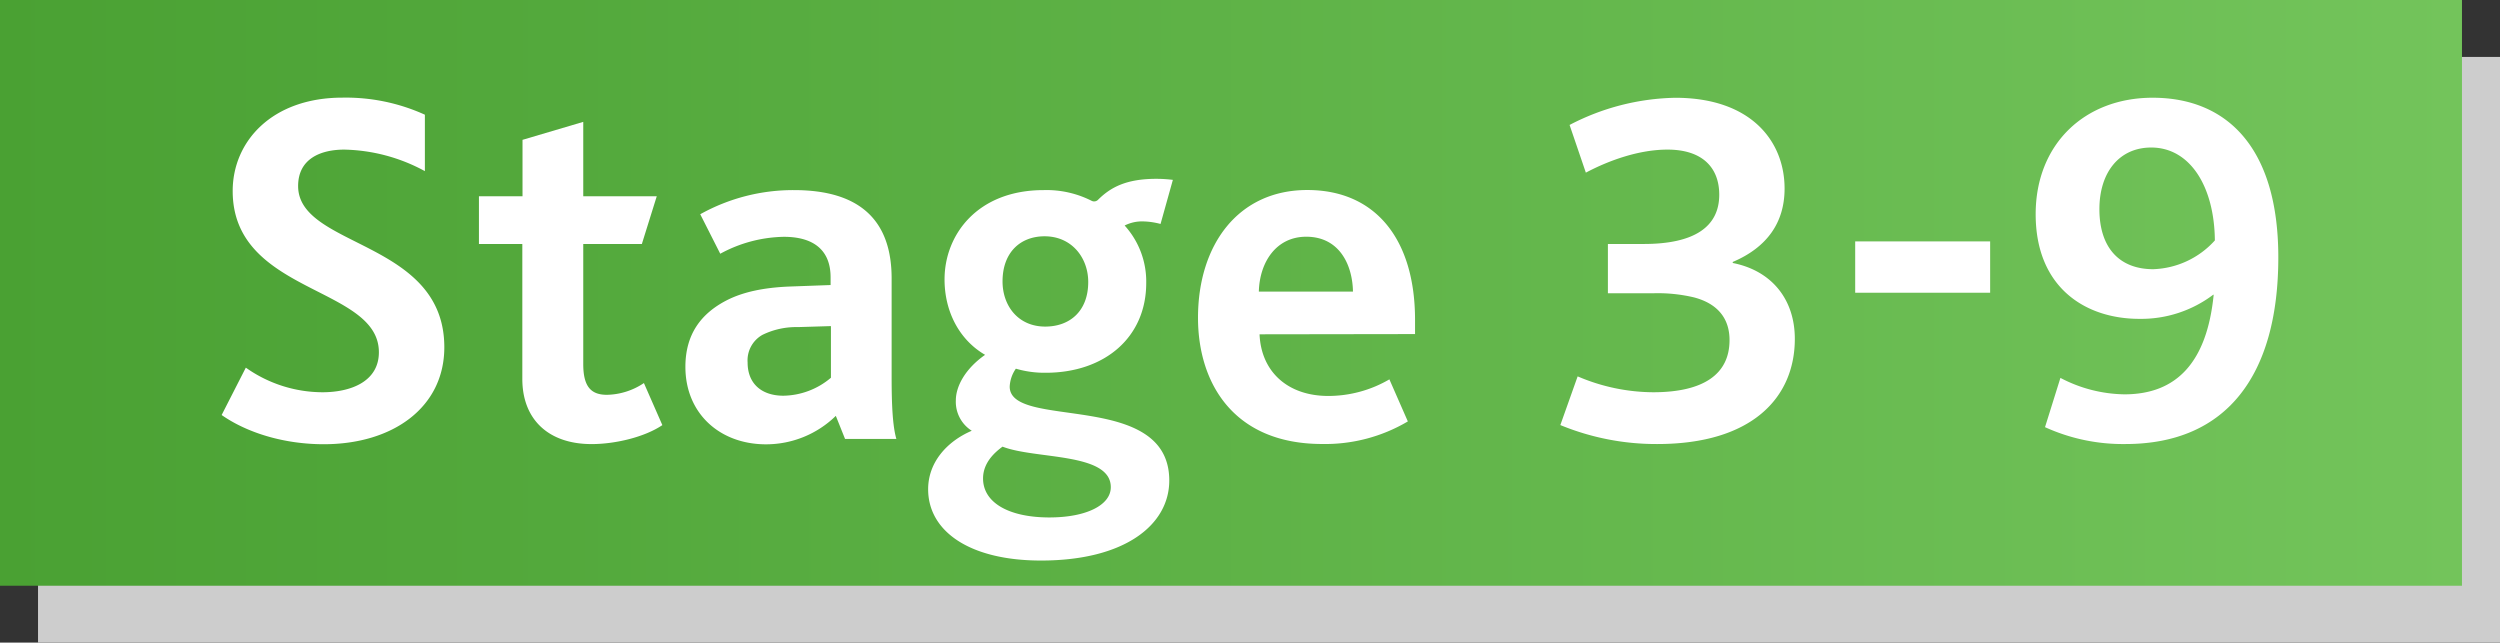
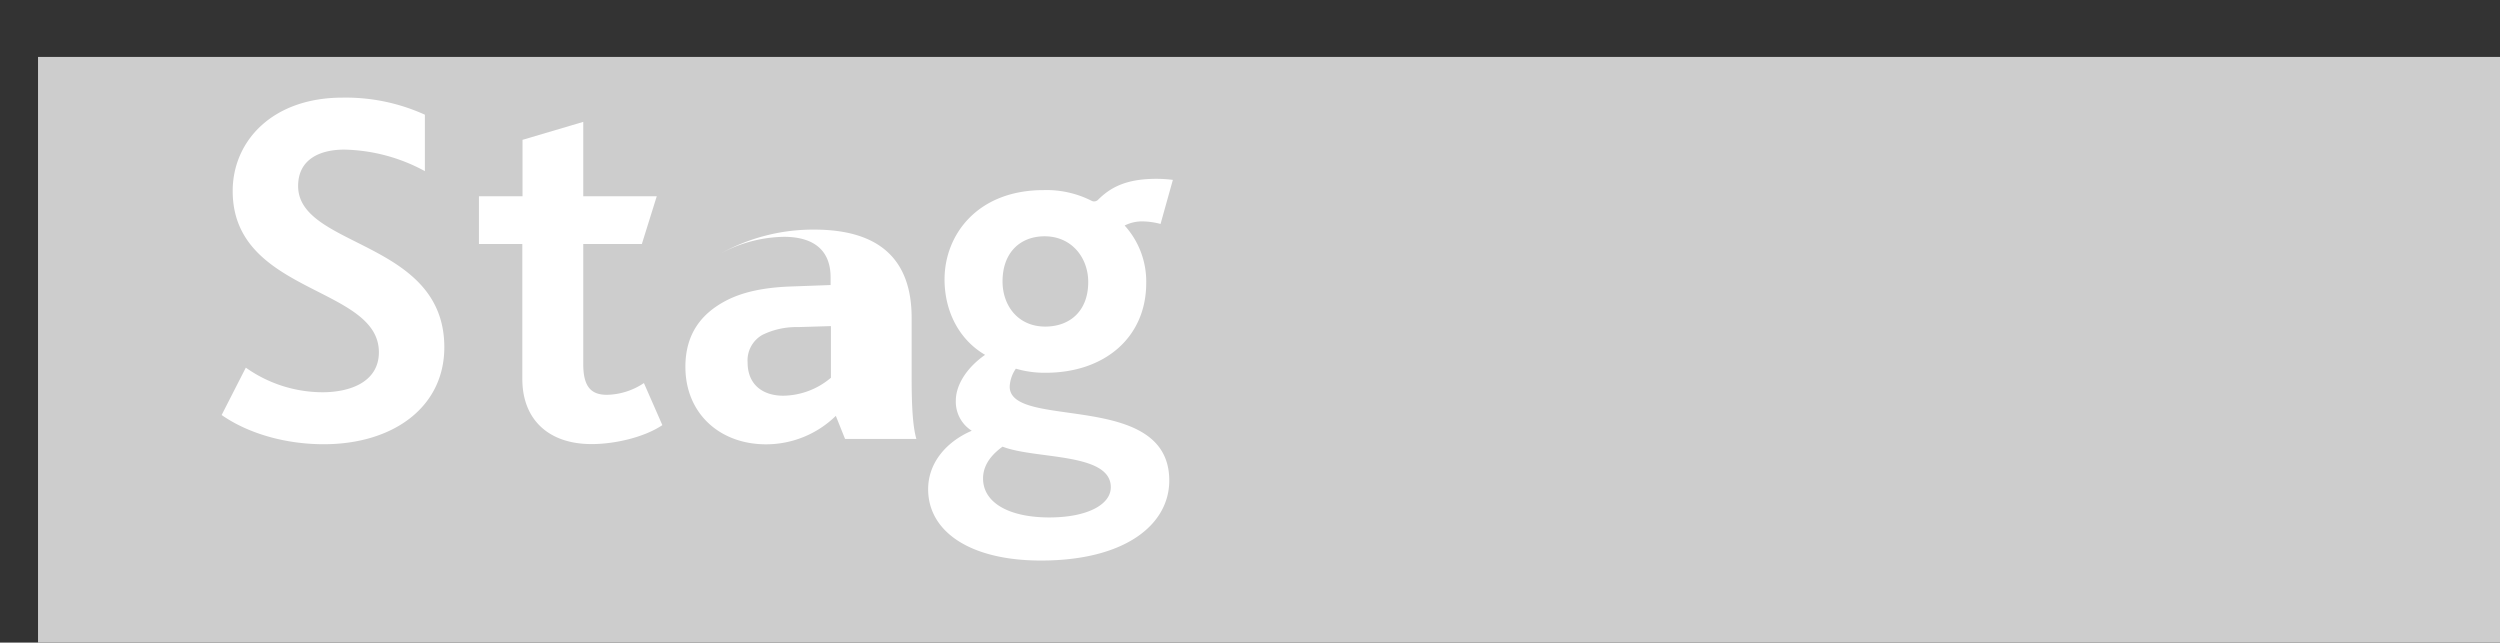
<svg xmlns="http://www.w3.org/2000/svg" viewBox="0 0 527.21 135.52">
  <rect x="0" y="0" width="527.21" height="135.52" fill="#333333" stroke="none" />
  <defs>
    <style>.cls-1{fill:#cdcdcd;}.cls-2{fill:url(#linear-gradient);}.cls-3{fill:#fff;}</style>
    <linearGradient id="linear-gradient" y1="61.76" x2="519.19" y2="61.76" gradientUnits="userSpaceOnUse">
      <stop offset="0" stop-color="#4aa133" />
      <stop offset="1" stop-color="#73c45b" />
    </linearGradient>
  </defs>
  <g id="Layer_2" data-name="Layer 2">
    <g id="Layer_1-2" data-name="Layer 1">
      <rect class="cls-1" x="8.02" y="12" width="519.19" height="123.52" />
-       <rect class="cls-2" width="519.19" height="123.52" />
      <path class="cls-3" d="M51.84,77.53A28.08,28.08,0,0,0,68,82.72c6,0,11.9-2.27,11.9-8.44,0-14-30.83-12.22-30.83-34,0-10.5,8.33-19.69,23.15-19.69A40.28,40.28,0,0,1,89.6,24.19v11.9a37,37,0,0,0-17-4.54c-5,0-9.73,1.94-9.73,7.68,0,13.09,30.83,11.36,30.83,34,0,12.66-10.82,20.45-25.42,20.45-8.34,0-16.13-2.38-21.54-6.16Z" />
      <path class="cls-3" d="M110.15,79.91V51.45H101V41.39h9.19V29.49L123,25.7V41.39H138.5l-3.14,10.06H123V76.77c0,4.76,1.62,6.49,5,6.49a14.47,14.47,0,0,0,7.79-2.48l3.89,8.87c-3.68,2.49-9.84,4-14.93,4C115.67,93.65,110.15,88.46,110.15,79.91Z" />
-       <path class="cls-3" d="M176.26,87.7a21.05,21.05,0,0,1-14.72,6c-9.73,0-17-6.49-17-16.34,0-6.92,3.35-11.25,8.65-14,3.57-1.84,8-2.71,13.2-2.93l8.77-.32V58.49c0-6-3.9-8.55-9.85-8.55a29,29,0,0,0-13.42,3.57l-4.22-8.33a40.2,40.2,0,0,1,19.8-5.09c13.75,0,20.56,6.28,20.56,18.61V79.48c0,6,.22,10.39,1,13.09H178.21Zm-8-18.72a16.18,16.18,0,0,0-7.46,1.63,6.16,6.16,0,0,0-3.14,5.84c0,4.43,2.92,7,7.57,7a15.85,15.85,0,0,0,10-3.79V68.77Z" />
+       <path class="cls-3" d="M176.26,87.7a21.05,21.05,0,0,1-14.72,6c-9.73,0-17-6.49-17-16.34,0-6.92,3.35-11.25,8.65-14,3.57-1.84,8-2.71,13.2-2.93l8.77-.32V58.49c0-6-3.9-8.55-9.85-8.55a29,29,0,0,0-13.42,3.57a40.2,40.2,0,0,1,19.8-5.09c13.75,0,20.56,6.28,20.56,18.61V79.48c0,6,.22,10.39,1,13.09H178.21Zm-8-18.72a16.18,16.18,0,0,0-7.46,1.63,6.16,6.16,0,0,0-3.14,5.84c0,4.43,2.92,7,7.57,7a15.85,15.85,0,0,0,10-3.79V68.77Z" />
      <path class="cls-3" d="M195.73,103.17c0-5.62,3.9-10.06,9.2-12.33a7.22,7.22,0,0,1-3.36-6.39c0-3,2-6.7,6.17-9.62-5.41-3.14-8.55-9.09-8.55-15.91,0-9.41,6.93-18.83,20.89-18.83a21,21,0,0,1,10.17,2.28,1.16,1.16,0,0,0,1.29-.22c2.71-2.71,6.06-4.44,12.34-4.44a29,29,0,0,1,3.46.22l-2.6,9.3a15.33,15.33,0,0,0-3.78-.54,8.07,8.07,0,0,0-3.79.87,17.56,17.56,0,0,1,4.55,12.12c0,11.47-8.77,18.93-21.21,18.93a21.51,21.51,0,0,1-6.28-.86,7.15,7.15,0,0,0-1.3,3.78c0,9.2,33.65.65,33.65,19.8,0,9.31-9.3,16.88-27.05,16.88C204.49,118.21,195.73,112.05,195.73,103.17Zm38.52-.43c0-7.36-15.91-5.84-22.83-8.55-1.62,1.19-4.11,3.36-4.11,6.71,0,5.09,5.41,8.22,14,8.22C229.06,109.12,234.25,106.53,234.25,102.74Zm-4.76-43.28c0-5.08-3.46-9.63-9.2-9.63-5.08,0-8.87,3.36-8.87,9.52,0,5.09,3.25,9.52,9,9.52C225.59,68.87,229.49,65.63,229.49,59.46Z" />
-       <path class="cls-3" d="M265.62,70.5c.33,7.9,5.95,13,14.5,13A25.56,25.56,0,0,0,293,80l3.89,8.87a34.19,34.19,0,0,1-18.07,4.76c-18.61,0-26.18-12.77-26.18-26.62,0-15.36,8.44-26.94,23.05-26.94,14.39,0,22.72,10.39,22.72,27.38v3Zm19.7-9c-.11-5.85-3-11.58-9.85-11.58-6.38,0-9.85,5.41-10,11.58Z" />
-       <path class="cls-3" d="M332.7,79.37a40.86,40.86,0,0,0,15.91,3.35c10.6,0,16.12-3.78,16.12-11,0-4.55-2.49-7.68-7.47-9a33.1,33.1,0,0,0-8.76-.87h-9.42V51.45h7.58c10.71,0,15.9-3.67,15.9-10.38,0-5.74-3.57-9.52-10.92-9.52-5.85,0-12.12,2.16-17.21,4.86L331,26.35a50,50,0,0,1,22.29-5.73c15.9,0,23.05,9.09,23.05,19.15,0,7.25-3.79,12.44-10.93,15.47v.22c8.22,1.62,13.09,7.68,13.09,16,0,12.44-9.09,22.18-29,22.18a53.08,53.08,0,0,1-20.45-4Z" />
-       <path class="cls-3" d="M391.23,50.91h28.46V61.73H391.23Z" />
-       <path class="cls-3" d="M431.26,90.08l3.25-10.39A29.8,29.8,0,0,0,448,83.16c11.15,0,17.42-6.93,18.83-21h-.11a25.18,25.18,0,0,1-15.58,5.08c-11.36,0-21.85-6.6-21.85-22.07,0-14.82,10.38-24.56,24.67-24.56,15.47,0,26.5,10.28,26.5,33.65,0,24.77-10.82,39.38-32.24,39.38A39.57,39.57,0,0,1,431.26,90.08ZM467.08,50.7c-.11-11.47-5.3-19.59-13.42-19.59-6.71,0-10.93,5.2-10.93,13,0,8,4.11,12.66,11.36,12.66A18.3,18.3,0,0,0,467.08,50.7Z" />
    </g>
  </g>
</svg>